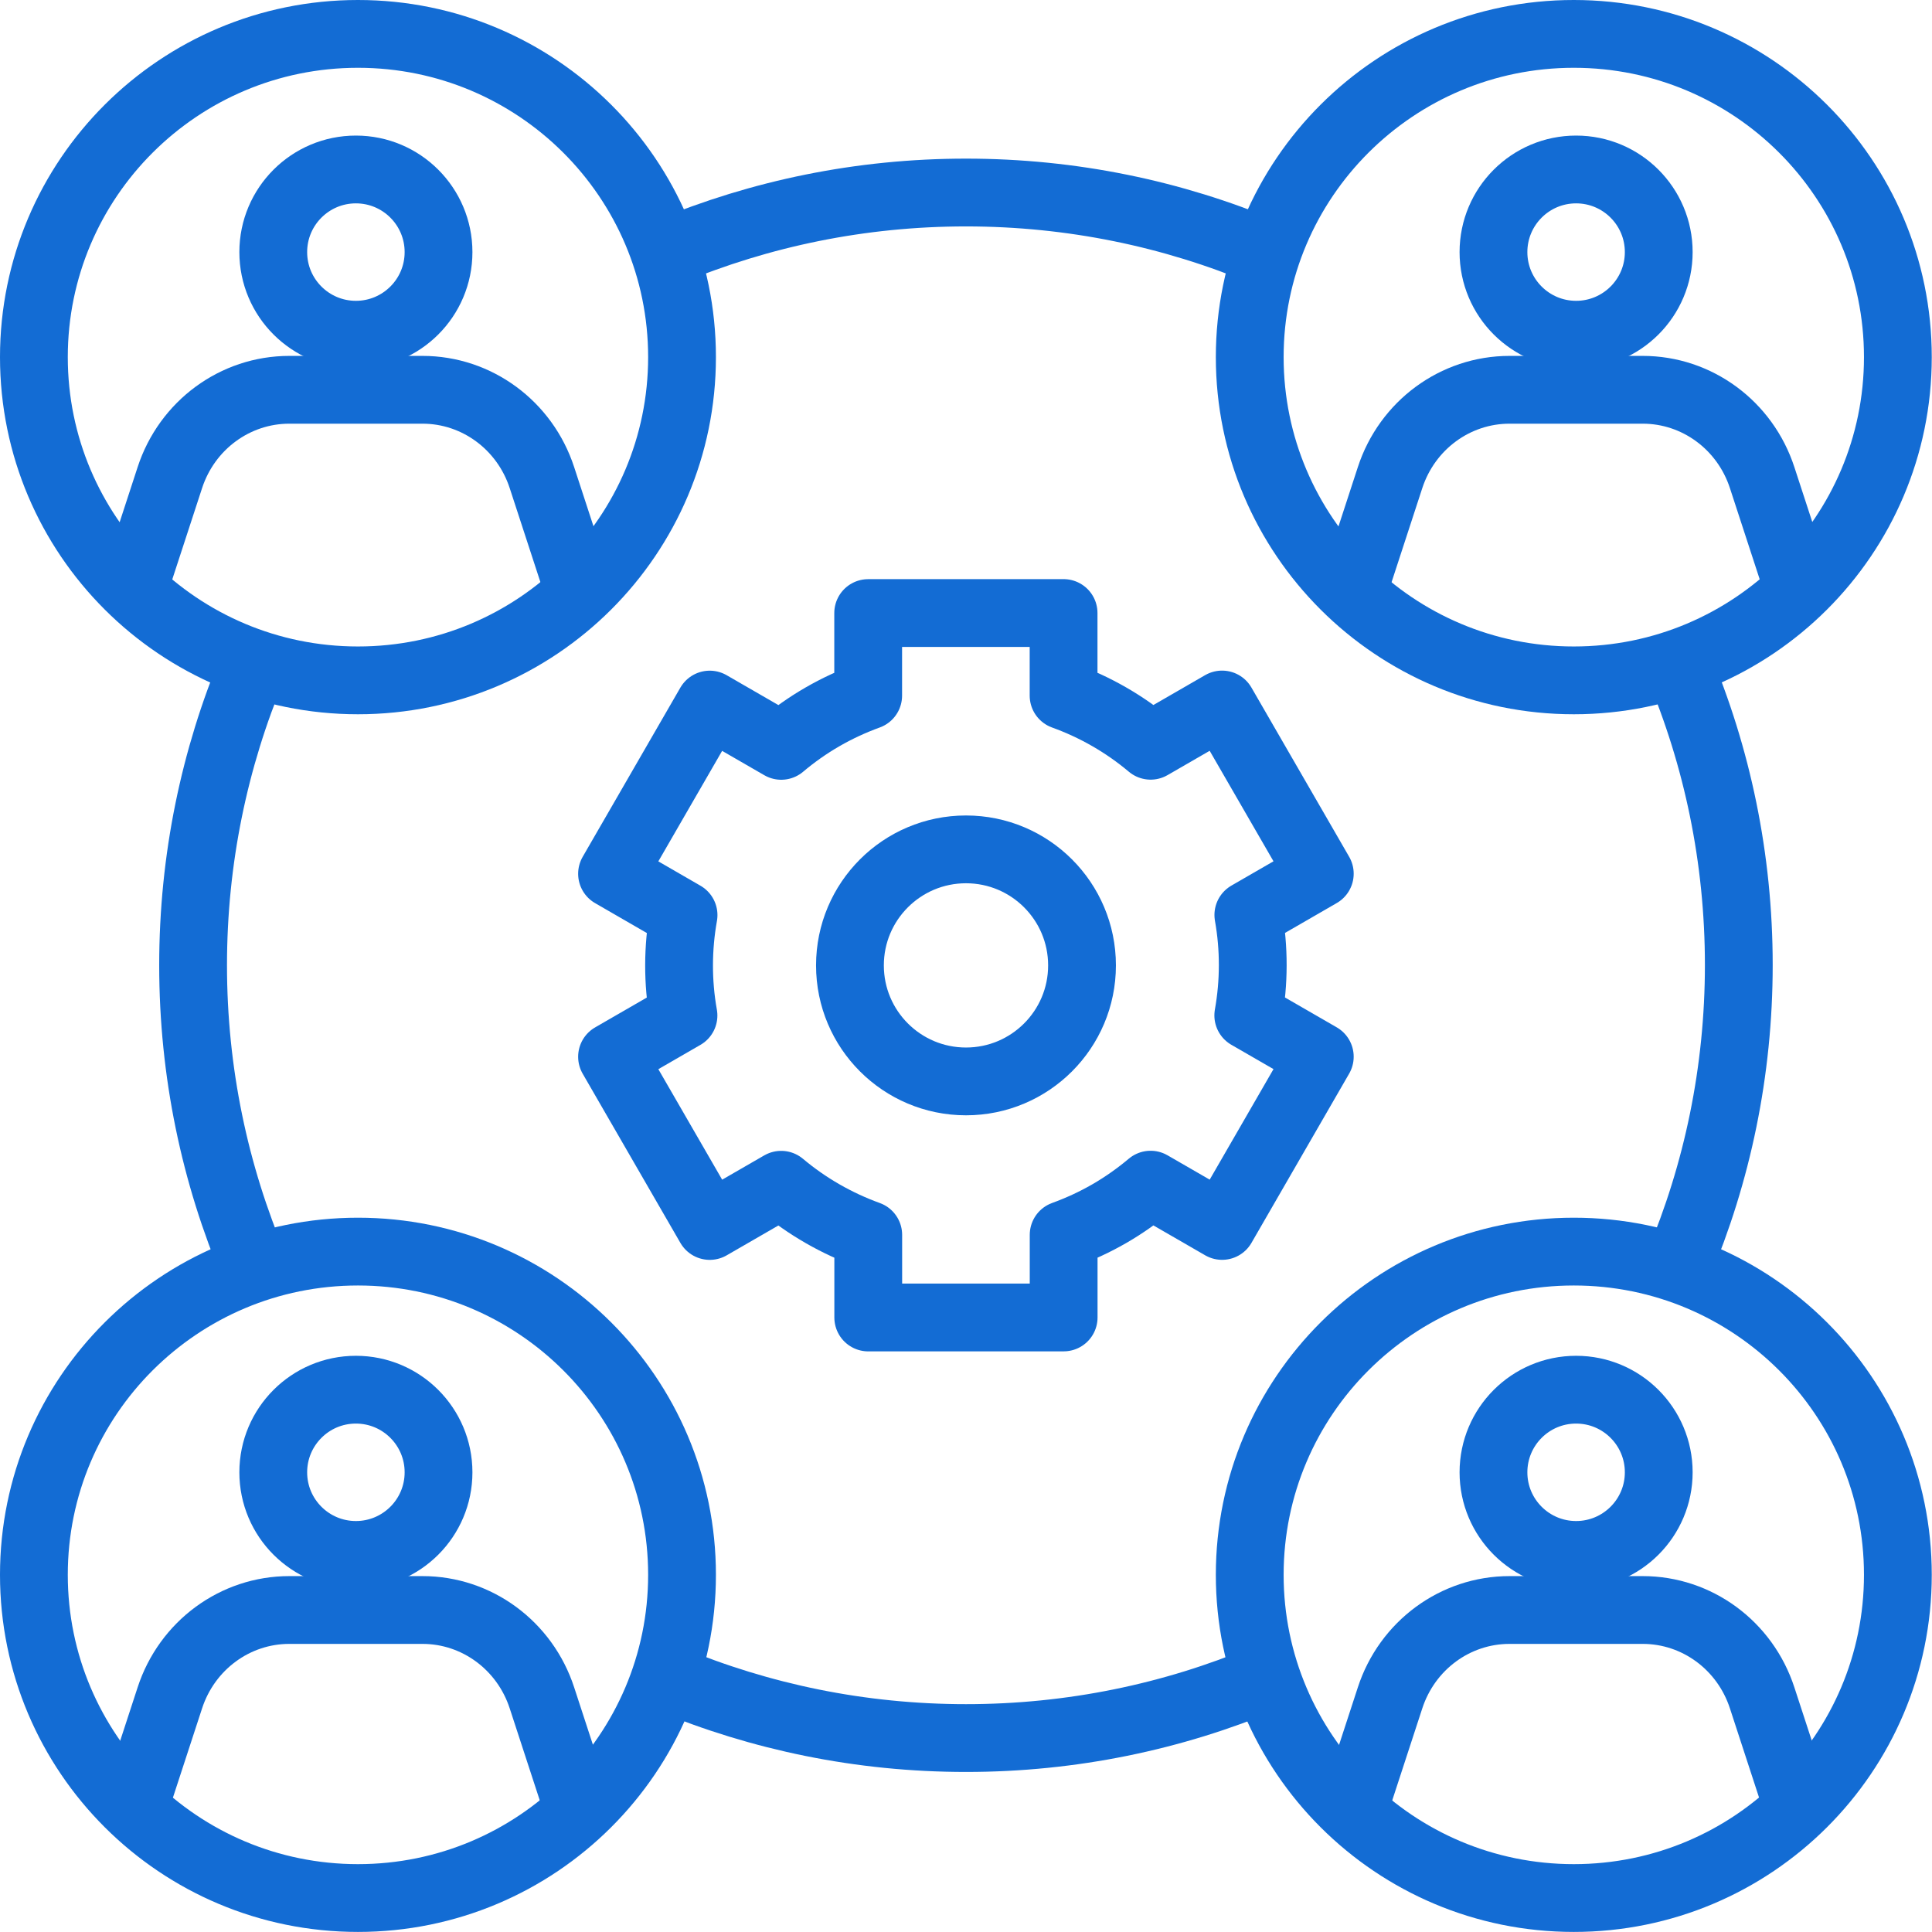
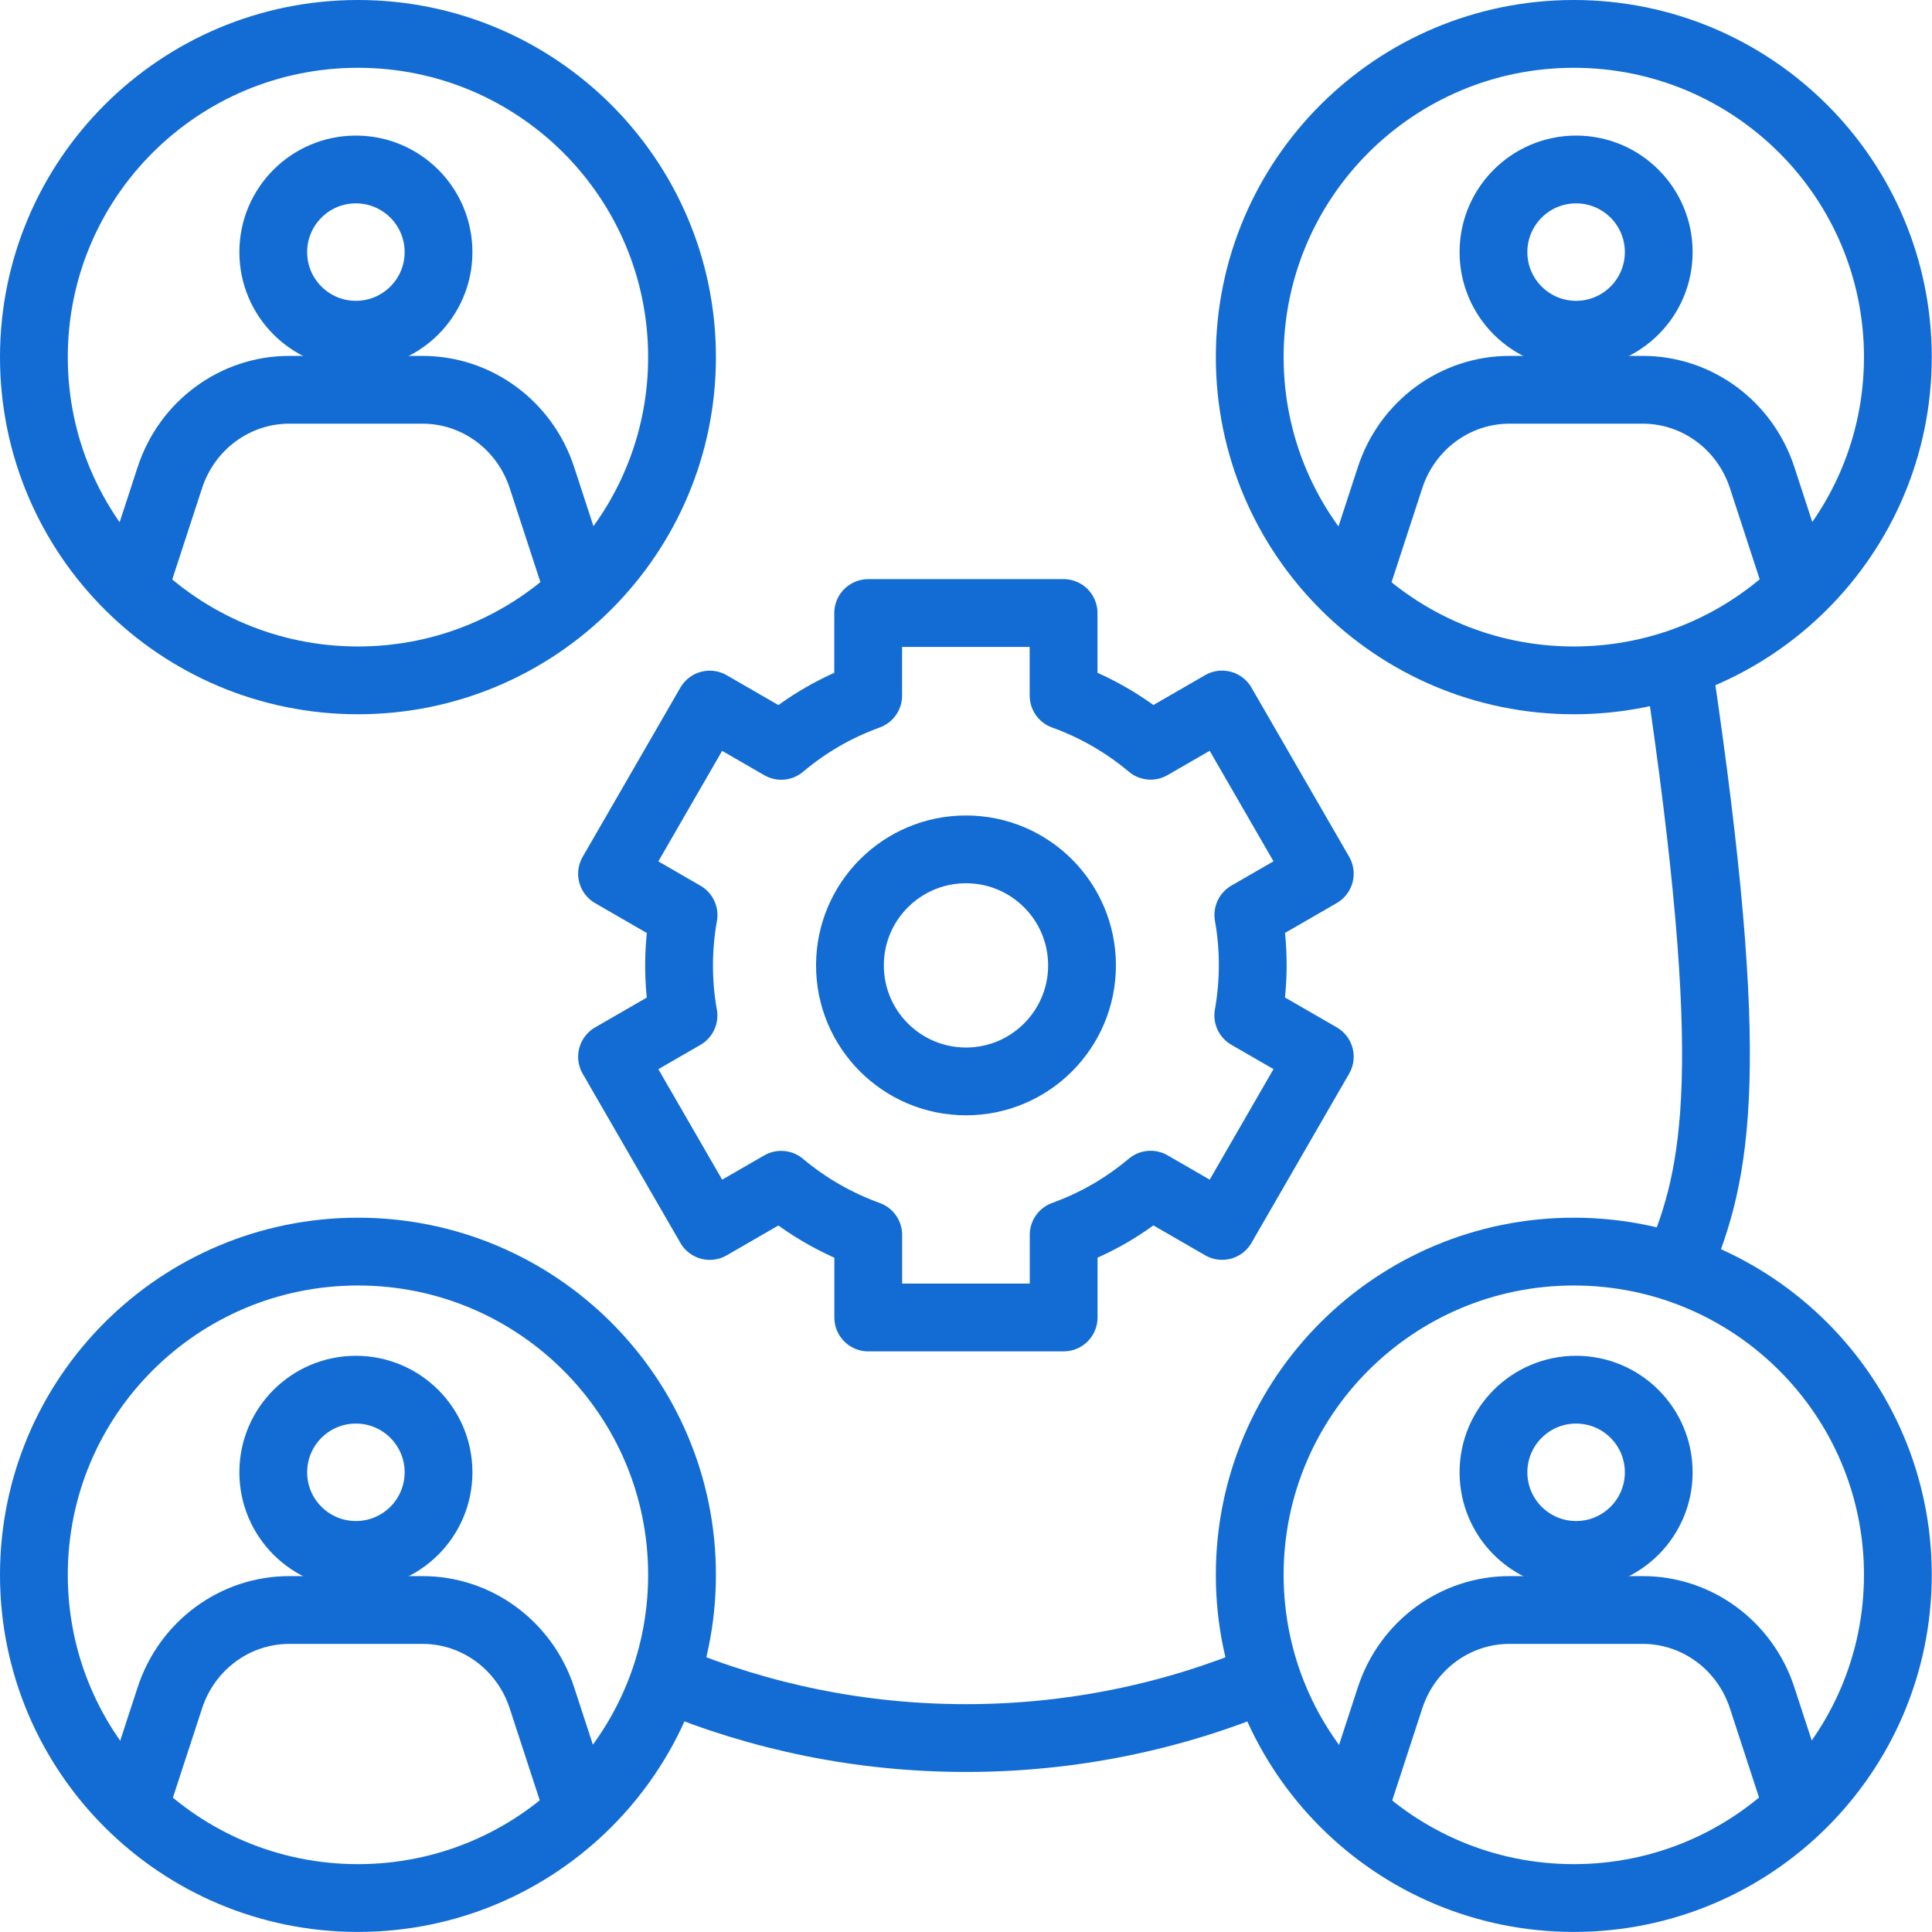
<svg xmlns="http://www.w3.org/2000/svg" width="57" height="57" viewBox="0 0 57 57" fill="none">
-   <path d="M19.734 7.425C22.433 6.301 25.393 5.68 28.499 5.68C31.626 5.68 34.605 6.309 37.319 7.448" stroke="#136CD4" stroke-width="2" stroke-miterlimit="10" stroke-linecap="round" stroke-linejoin="round" />
-   <path d="M7.5 37.38C6.339 34.645 5.697 31.637 5.697 28.478C5.697 25.352 6.326 22.373 7.465 19.66" stroke="#136CD4" stroke-width="2" stroke-miterlimit="10" stroke-linecap="round" stroke-linejoin="round" />
  <path d="M37.314 49.512C34.602 50.649 31.624 51.278 28.5 51.278C25.392 51.278 22.429 50.656 19.729 49.53" stroke="#136CD4" stroke-width="2" stroke-miterlimit="10" stroke-linecap="round" stroke-linejoin="round" />
-   <path d="M49.508 19.594C50.662 22.322 51.3 25.321 51.3 28.469C51.3 31.611 50.664 34.605 49.514 37.329" stroke="#136CD4" stroke-width="2" stroke-miterlimit="10" stroke-linecap="round" stroke-linejoin="round" />
+   <path d="M49.508 19.594C51.3 31.611 50.664 34.605 49.514 37.329" stroke="#136CD4" stroke-width="2" stroke-miterlimit="10" stroke-linecap="round" stroke-linejoin="round" />
  <path d="M24.265 21.15C23.828 21.402 23.423 21.69 23.049 22.005L20.939 20.787L18.057 25.779L20.167 26.998C19.994 27.968 19.988 28.972 20.165 29.961L18.057 31.178L20.94 36.17L23.047 34.954C23.817 35.601 24.688 36.097 25.616 36.433L25.616 38.87L31.381 38.869L31.381 36.432C31.84 36.265 32.291 36.059 32.729 35.806C33.167 35.553 33.572 35.265 33.946 34.951L36.056 36.169L38.938 31.176L36.828 29.958C37.001 28.987 37.006 27.984 36.83 26.994L38.938 25.777L36.055 20.785L33.947 22.002C33.178 21.355 32.306 20.858 31.379 20.523L31.379 18.086L25.614 18.087L25.614 20.523C25.155 20.69 24.703 20.897 24.265 21.15Z" stroke="#136CD4" stroke-width="2" stroke-miterlimit="10" stroke-linecap="round" stroke-linejoin="round" />
  <path d="M28.5 31.905C30.39 31.905 31.923 30.373 31.923 28.482C31.923 26.591 30.39 25.059 28.5 25.059C26.609 25.059 25.076 26.591 25.076 28.482C25.076 30.373 26.609 31.905 28.5 31.905Z" stroke="#136CD4" stroke-width="2" stroke-miterlimit="10" stroke-linecap="round" stroke-linejoin="round" />
  <path d="M10.561 20.073C15.841 20.073 20.122 15.803 20.122 10.536C20.122 5.27 15.841 1 10.561 1C5.281 1 1 5.27 1 10.536C1 15.803 5.281 20.073 10.561 20.073Z" stroke="#136CD4" stroke-width="2" stroke-miterlimit="10" stroke-linecap="round" stroke-linejoin="round" />
  <path d="M46.432 20.073C51.712 20.073 55.993 15.803 55.993 10.536C55.993 5.27 51.712 1 46.432 1C41.152 1 36.871 5.27 36.871 10.536C36.871 15.803 41.152 20.073 46.432 20.073Z" stroke="#136CD4" stroke-width="2" stroke-miterlimit="10" stroke-linecap="round" stroke-linejoin="round" />
  <path d="M10.561 55.998C15.841 55.998 20.122 51.729 20.122 46.462C20.122 41.195 15.841 36.926 10.561 36.926C5.281 36.926 1 41.195 1 46.462C1 51.729 5.281 55.998 10.561 55.998Z" stroke="#136CD4" stroke-width="2" stroke-miterlimit="10" stroke-linecap="round" stroke-linejoin="round" />
  <path d="M46.432 55.998C51.712 55.998 55.993 51.729 55.993 46.462C55.993 41.195 51.712 36.926 46.432 36.926C41.152 36.926 36.871 41.195 36.871 46.462C36.871 51.729 41.152 55.998 46.432 55.998Z" stroke="#136CD4" stroke-width="2" stroke-miterlimit="10" stroke-linecap="round" stroke-linejoin="round" />
  <path fill-rule="evenodd" clip-rule="evenodd" d="M48.938 43.438C48.938 44.784 47.846 45.875 46.5 45.875C45.154 45.875 44.062 44.784 44.062 43.438C44.062 42.091 45.154 41 46.5 41C47.846 41 48.938 42.091 48.938 43.438Z" stroke="#136CD4" stroke-width="2" stroke-linecap="round" stroke-linejoin="round" />
  <path fill-rule="evenodd" clip-rule="evenodd" d="M48.938 7.438C48.938 8.784 47.846 9.875 46.5 9.875C45.154 9.875 44.062 8.784 44.062 7.438C44.062 6.091 45.154 5 46.5 5C47.846 5 48.938 6.091 48.938 7.438Z" stroke="#136CD4" stroke-width="2" stroke-linecap="round" stroke-linejoin="round" />
  <path fill-rule="evenodd" clip-rule="evenodd" d="M12.938 43.438C12.938 44.784 11.846 45.875 10.5 45.875C9.154 45.875 8.062 44.784 8.062 43.438C8.062 42.091 9.154 41 10.5 41C11.846 41 12.938 42.091 12.938 43.438Z" stroke="#136CD4" stroke-width="2" stroke-linecap="round" stroke-linejoin="round" />
  <path fill-rule="evenodd" clip-rule="evenodd" d="M12.938 7.438C12.938 8.784 11.846 9.875 10.5 9.875C9.154 9.875 8.062 8.784 8.062 7.438C8.062 6.091 9.154 5 10.5 5C11.846 5 12.938 6.091 12.938 7.438Z" stroke="#136CD4" stroke-width="2" stroke-linecap="round" stroke-linejoin="round" />
  <path d="M40 53.188L41.011 50.093C41.516 48.544 42.936 47.5 44.534 47.5H48.466C50.064 47.5 51.484 48.544 51.989 50.093L53 53.188" stroke="#136CD4" stroke-width="2" stroke-linecap="round" stroke-linejoin="round" />
  <path d="M40 17.188L41.011 14.092C41.516 12.544 42.936 11.5 44.534 11.5H48.466C50.064 11.5 51.484 12.544 51.989 14.092L53 17.188" stroke="#136CD4" stroke-width="2" stroke-linecap="round" stroke-linejoin="round" />
  <path d="M4 53.188L5.011 50.093C5.516 48.544 6.936 47.5 8.534 47.5H12.466C14.064 47.5 15.484 48.544 15.989 50.093L17 53.188" stroke="#136CD4" stroke-width="2" stroke-linecap="round" stroke-linejoin="round" />
  <path d="M4 17.188L5.011 14.092C5.516 12.544 6.936 11.5 8.534 11.5H12.466C14.064 11.5 15.484 12.544 15.989 14.092L17 17.188" stroke="#136CD4" stroke-width="2" stroke-linecap="round" stroke-linejoin="round" />
</svg>